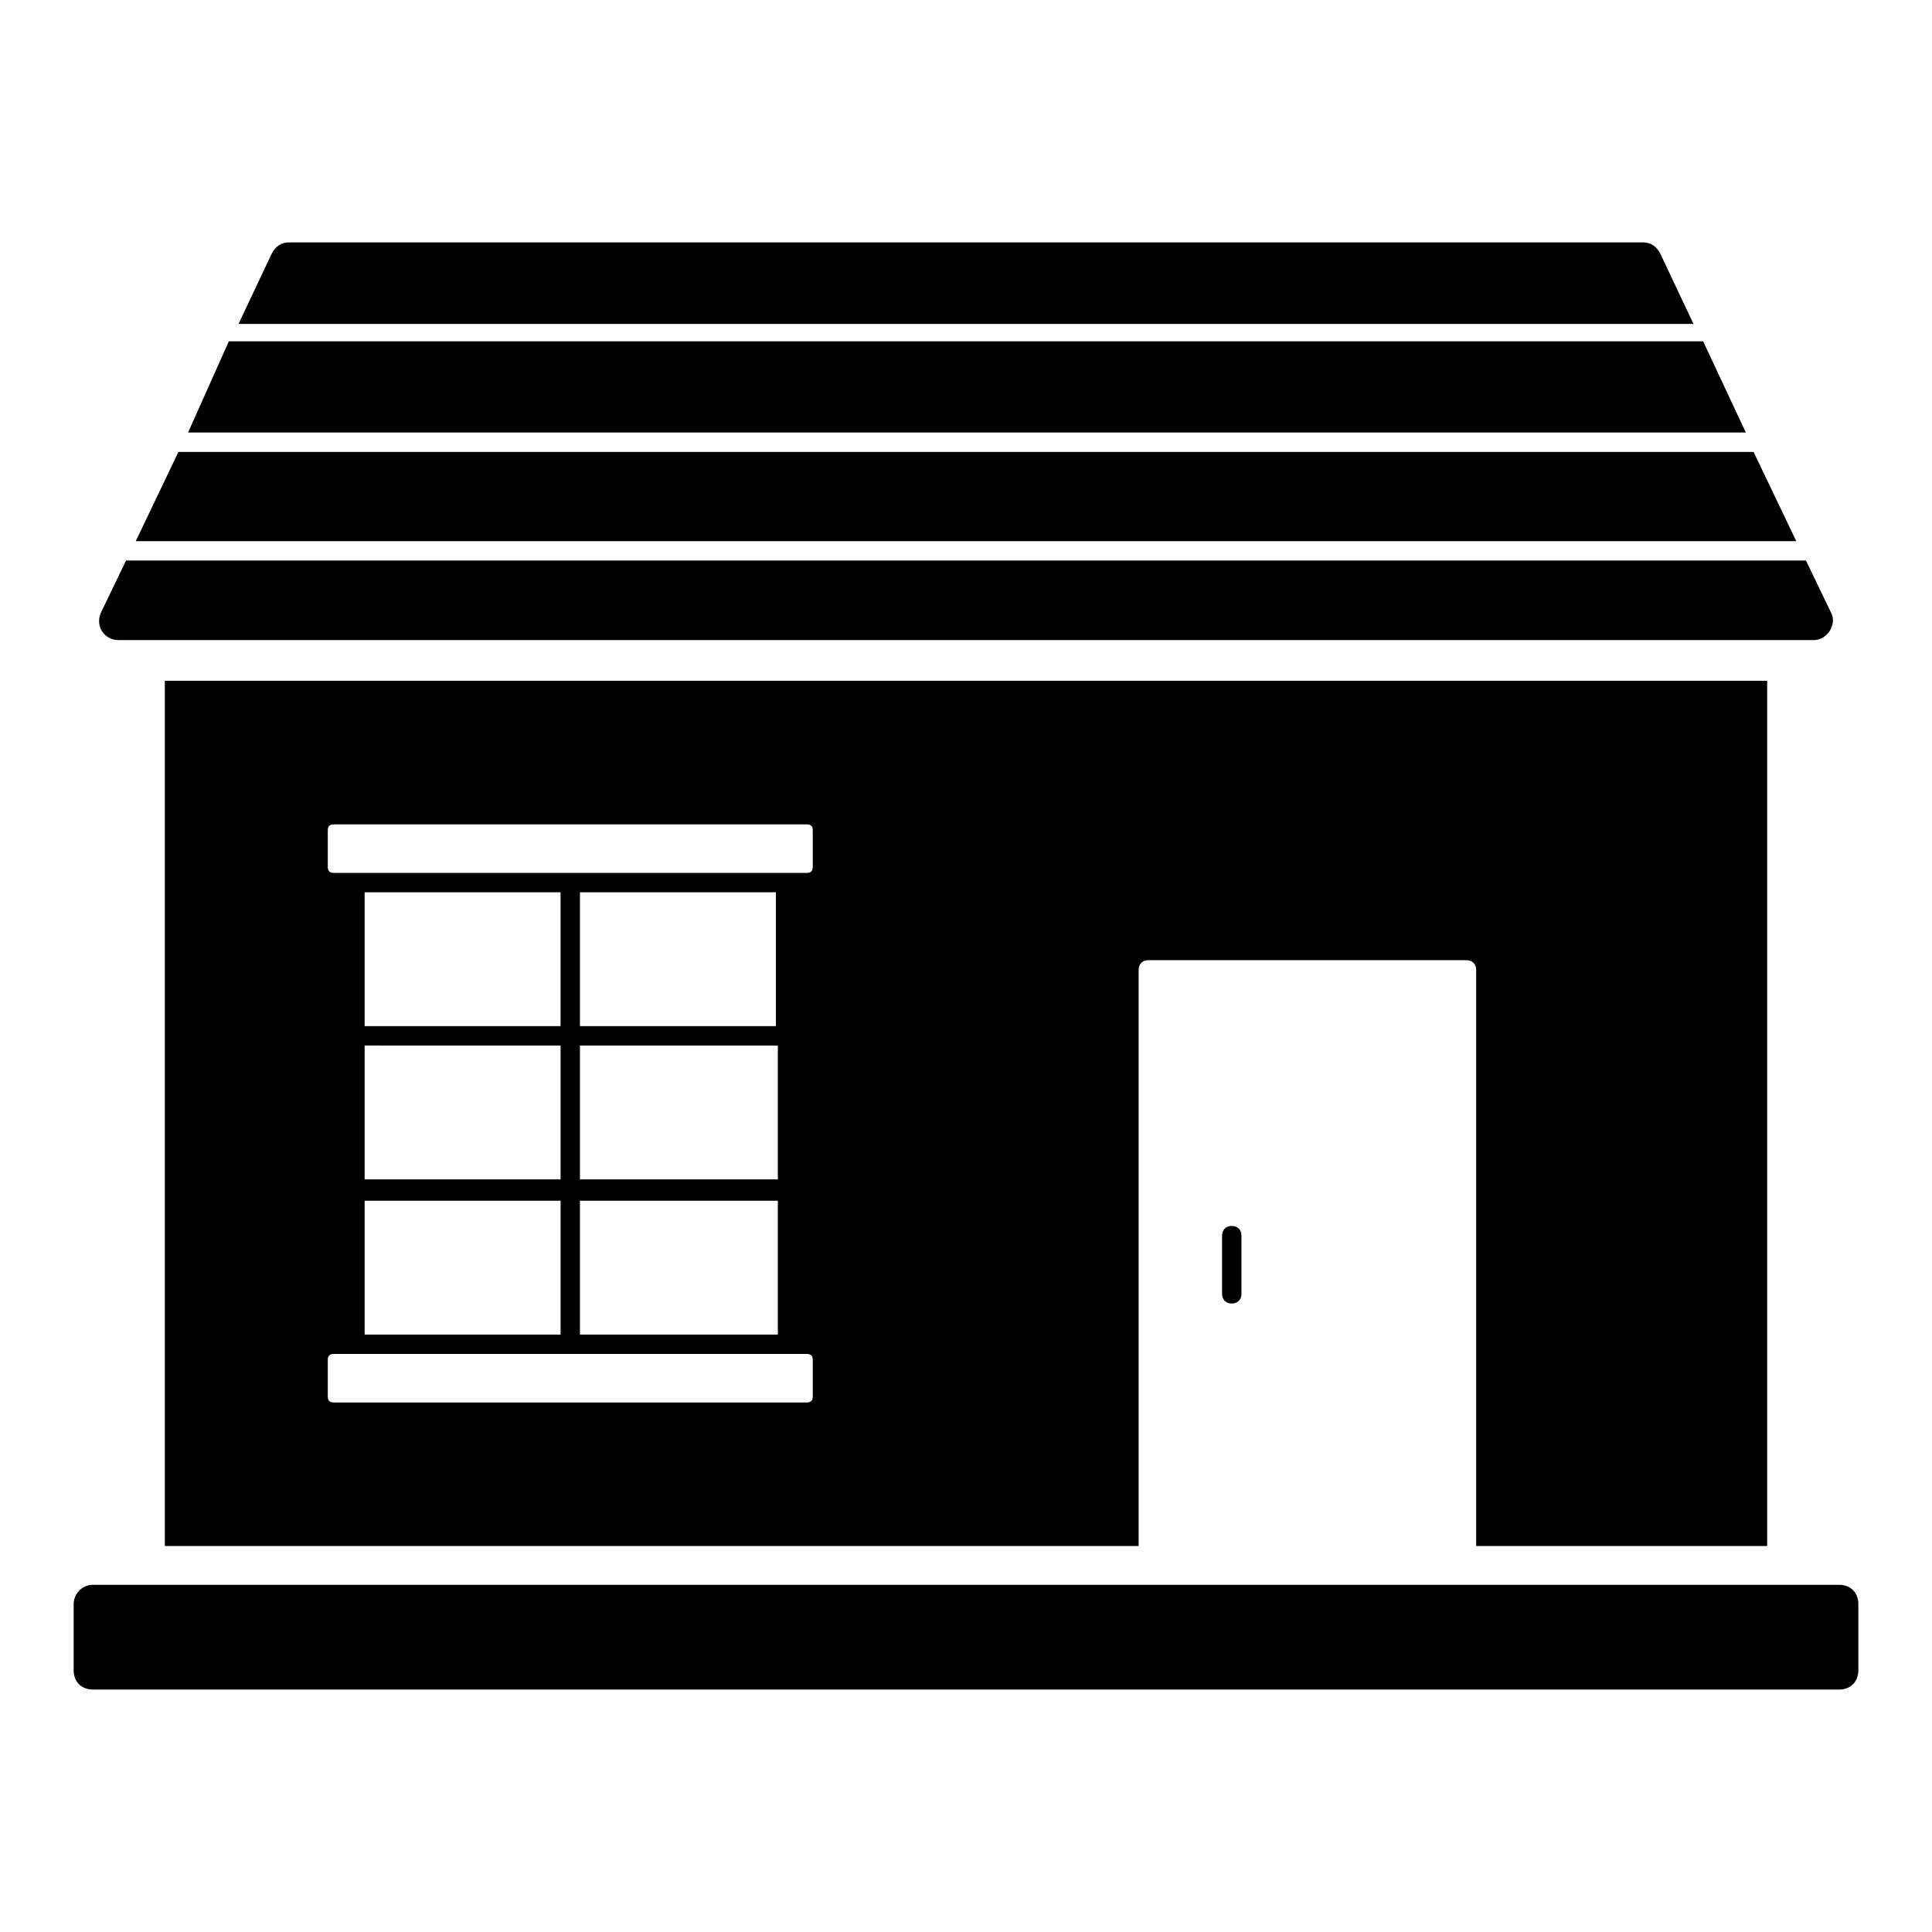
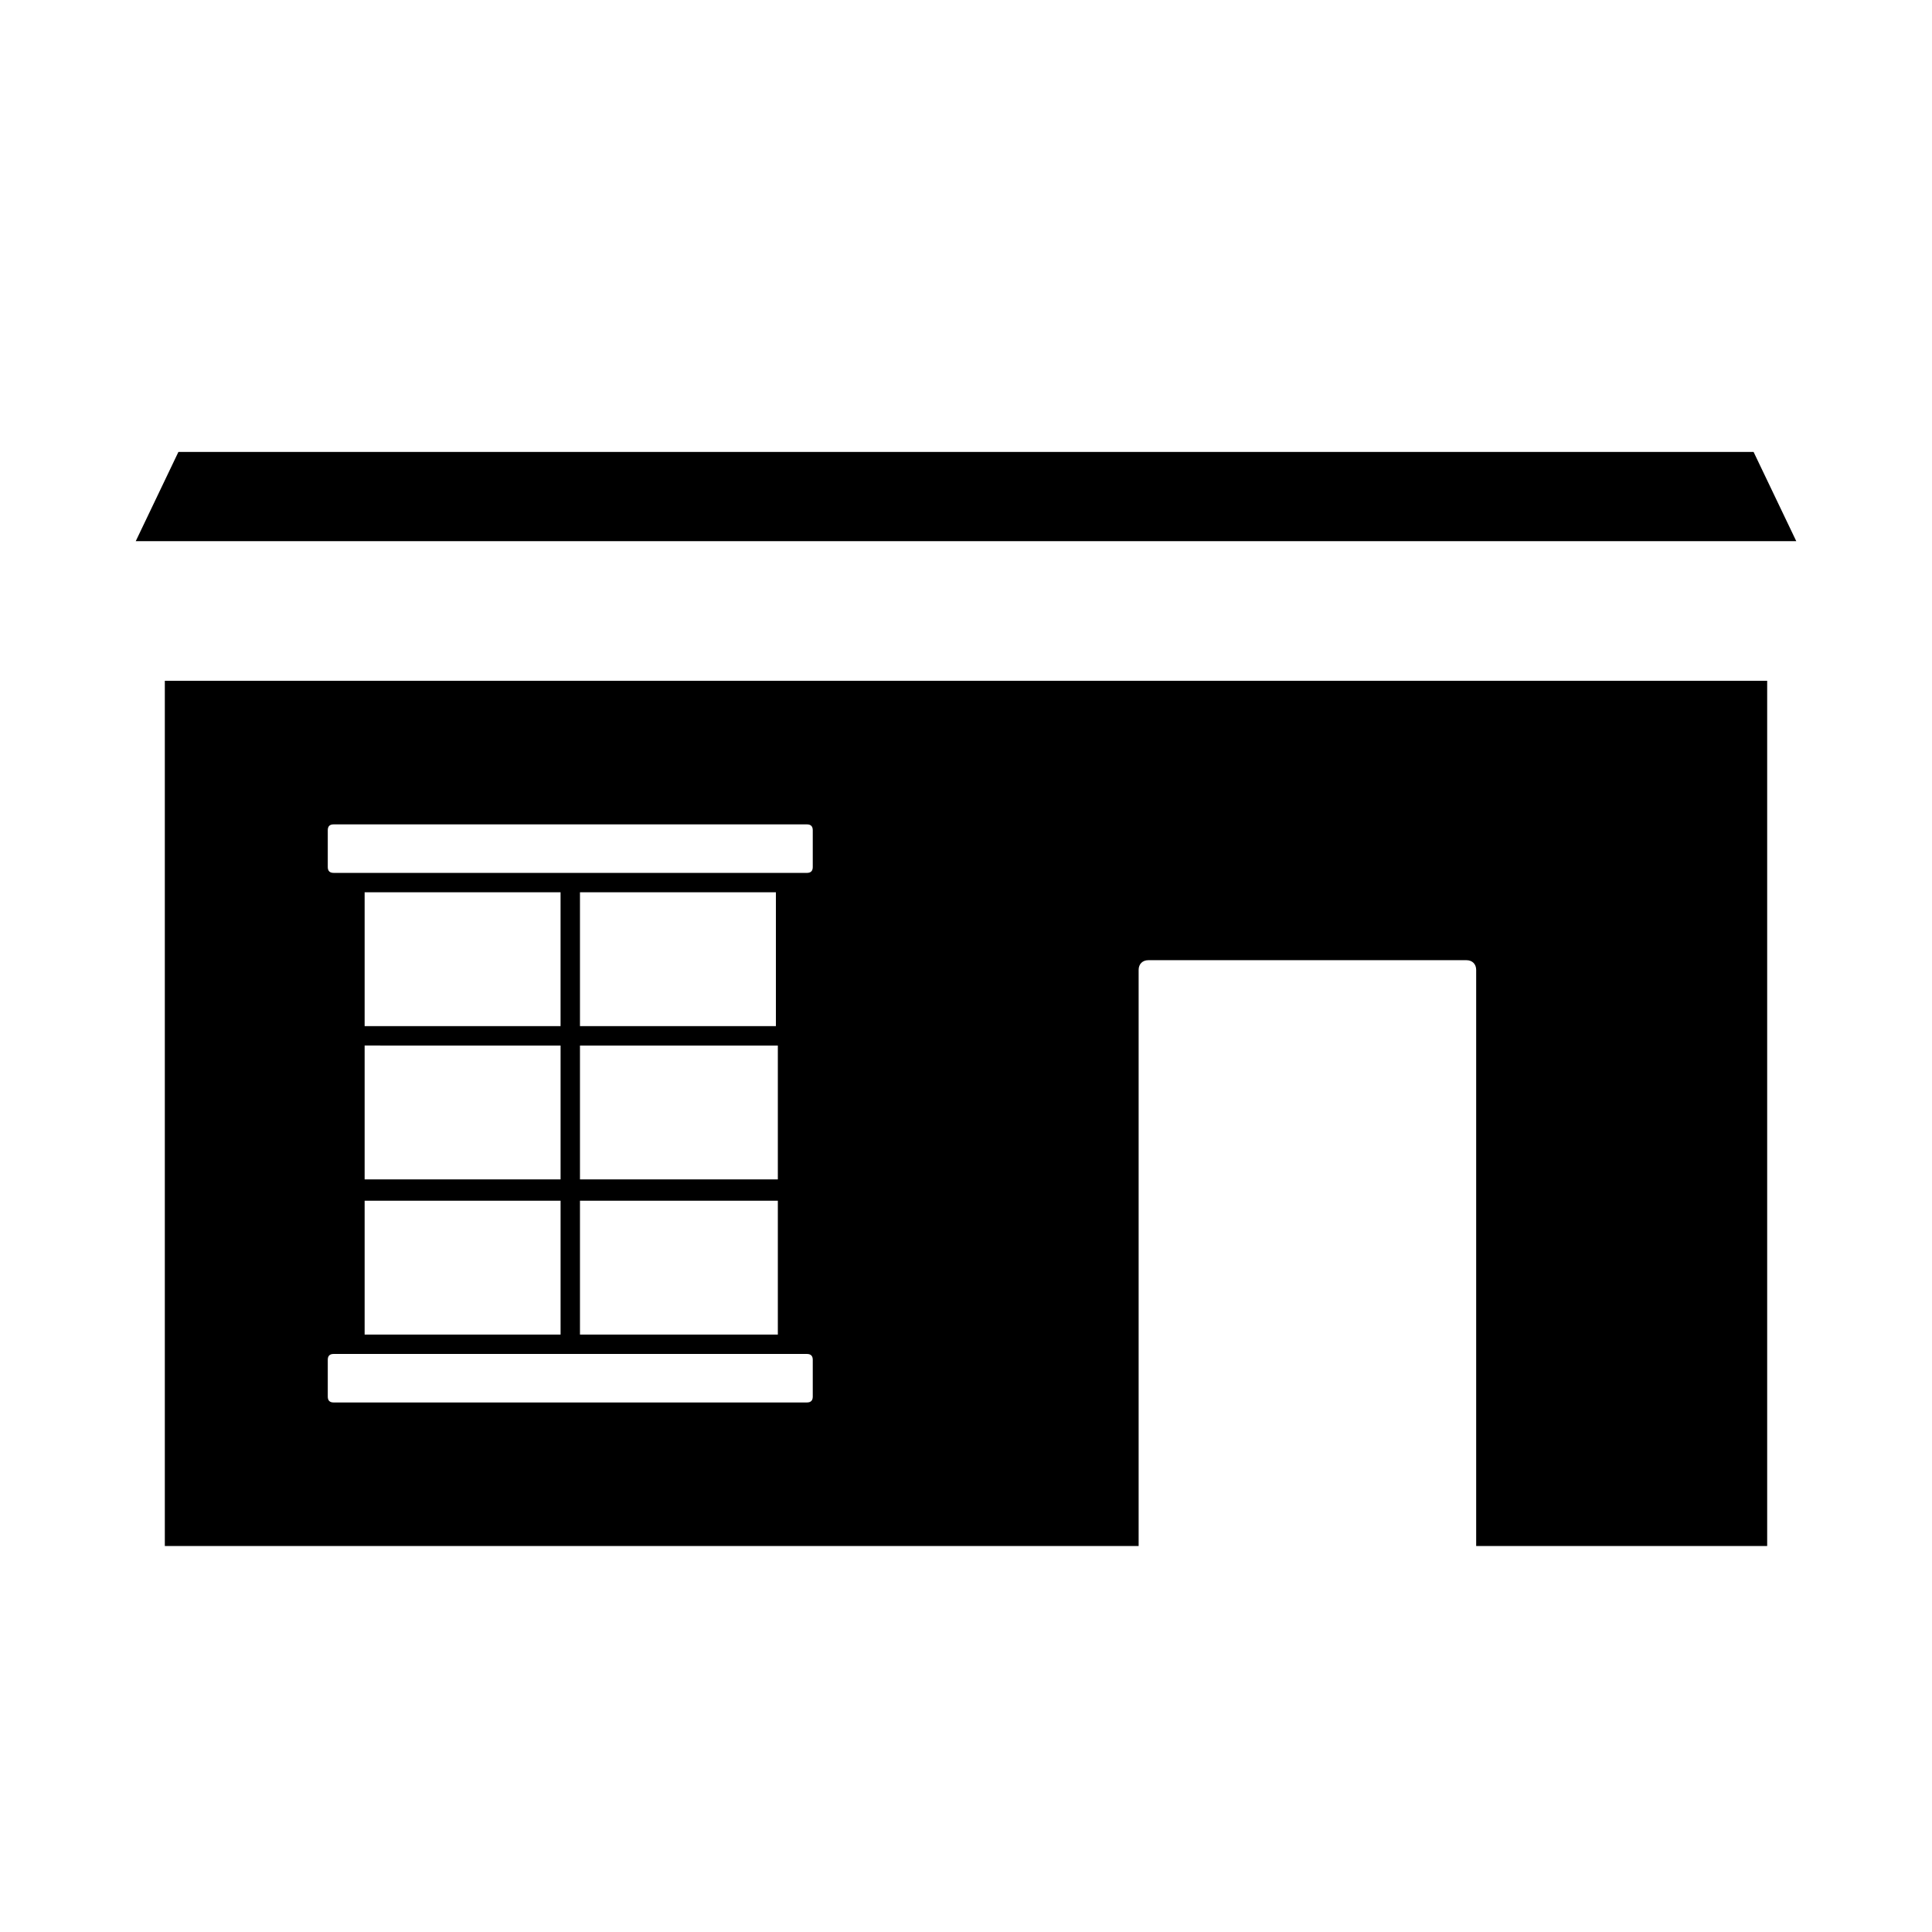
<svg xmlns="http://www.w3.org/2000/svg" fill="#000000" width="800px" height="800px" version="1.1" viewBox="144 144 512 512">
  <g>
-     <path d="m579.42 208.24h-358.84c-2.055 0-3.598 1.027-4.625 3.086l-8.738 18.508h385.57l-8.738-18.508c-1.035-2.059-2.578-3.086-4.633-3.086z" />
-     <path d="m595.35 234.46h-390.71l-10.797 24.164h412.82z" />
    <path d="m612.32 553.71v-229.29h-424.64v229.29h258.07v-152.68c0-1.543 1.027-2.57 2.57-2.57h84.312c1.543 0 2.57 1.027 2.57 2.57v152.68zm-252.93-39.586c0 1.027-0.516 1.543-1.543 1.543h-125.44c-1.027 0-1.543-0.516-1.543-1.543v-9.77c0-1.027 0.516-1.543 1.543-1.543h125.44c1.027 0 1.543 0.516 1.543 1.543zm-66.832-93.047v35.473l-51.926-0.004v-35.473zm-51.926-5.144v-35.473h51.922v35.473zm51.926 46.27v35.473h-51.926v-35.473zm57.578-41.125v35.473l-52.438-0.004v-35.473zm-52.438-5.144v-35.473h51.922v35.473zm52.438 46.27v35.473h-52.438v-35.473zm9.254-88.422c0 1.027-0.516 1.543-1.543 1.543l-125.44-0.004c-1.027 0-1.543-0.516-1.543-1.543v-9.766c0-1.027 0.516-1.543 1.543-1.543h125.44c1.027 0 1.543 0.516 1.543 1.543z" />
    <path d="m608.72 263.77h-417.44l-11.309 23.648h440.06z" />
-     <path d="m622.6 292.55h-445.2l-6.684 13.879c-1.543 3.598 1.027 7.199 4.625 7.199h449.32c3.598 0 6.168-4.113 4.625-7.199z" />
-     <path d="m163.52 569.13v17.48c0 3.086 2.055 5.141 5.141 5.141h462.68c3.086 0 5.141-2.055 5.141-5.141v-17.48c0-3.086-2.055-5.141-5.141-5.141h-462.68c-3.082 0-5.141 2.57-5.141 5.141z" />
-     <path d="m467.86 471.46v15.422c0 1.543 1.027 2.57 2.57 2.57 1.543 0 2.57-1.027 2.57-2.57v-15.422c0-1.543-1.027-2.57-2.57-2.57-1.543 0-2.57 1.027-2.57 2.57z" />
  </g>
</svg>